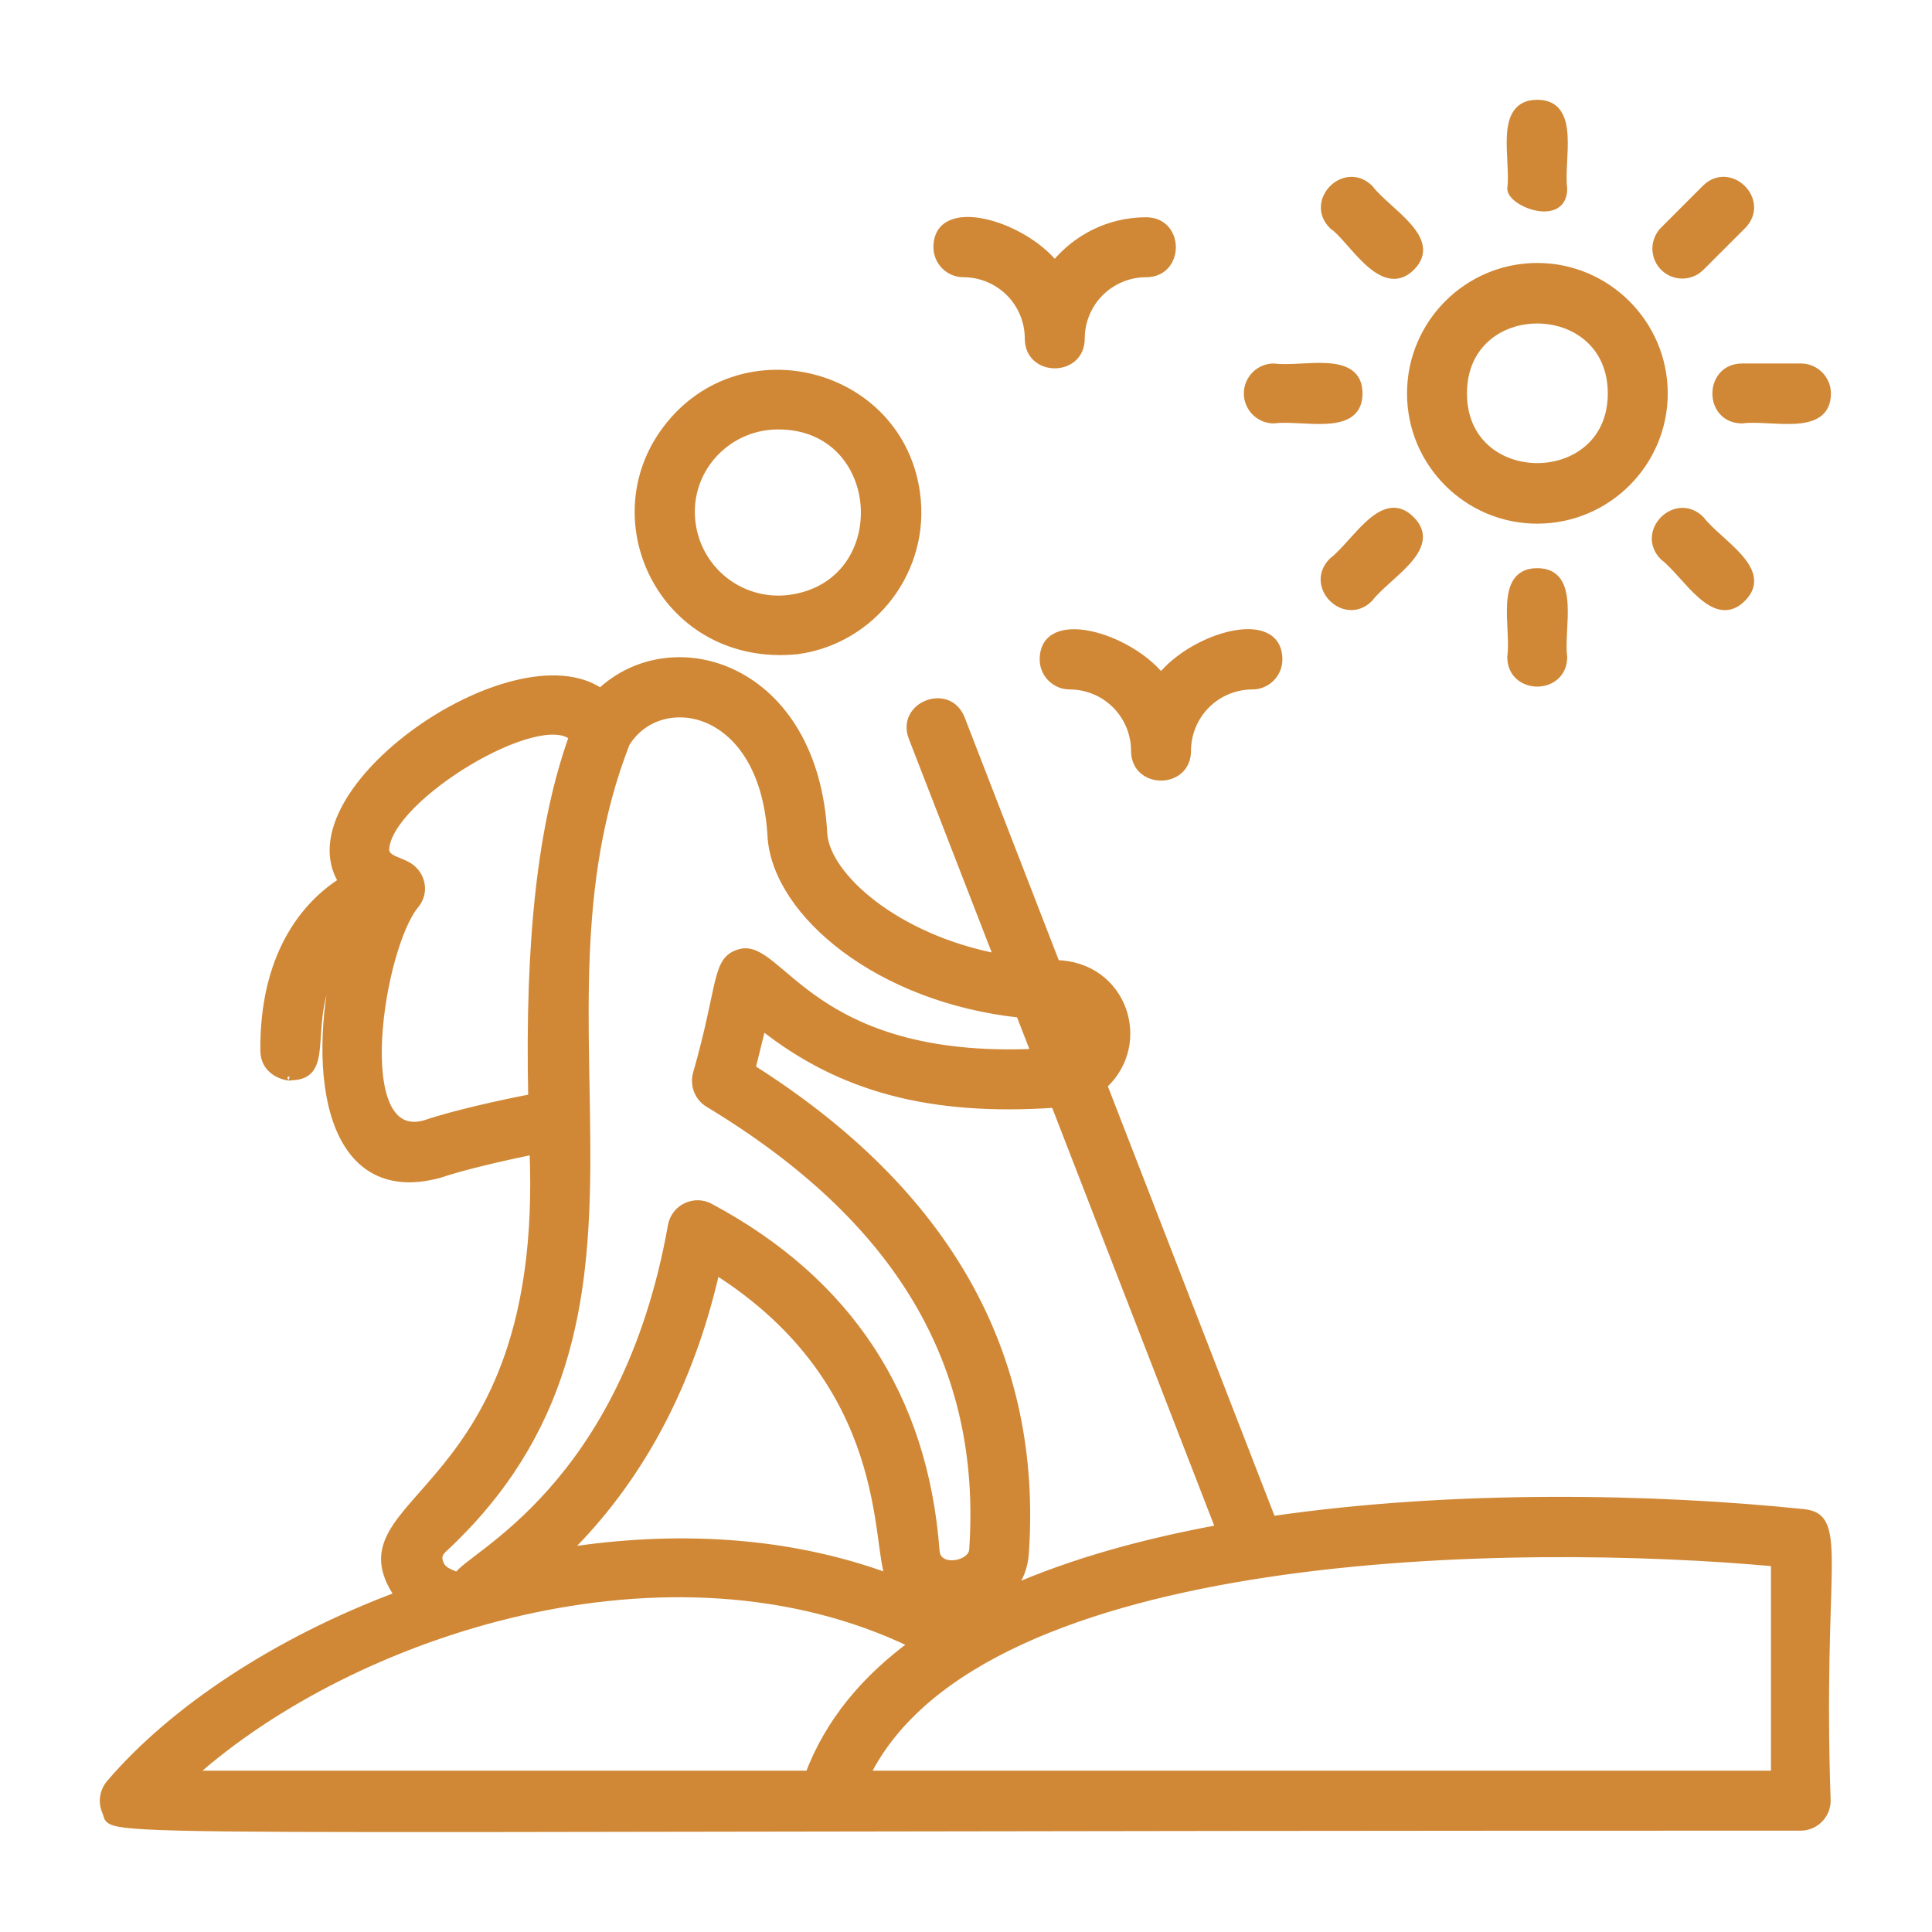
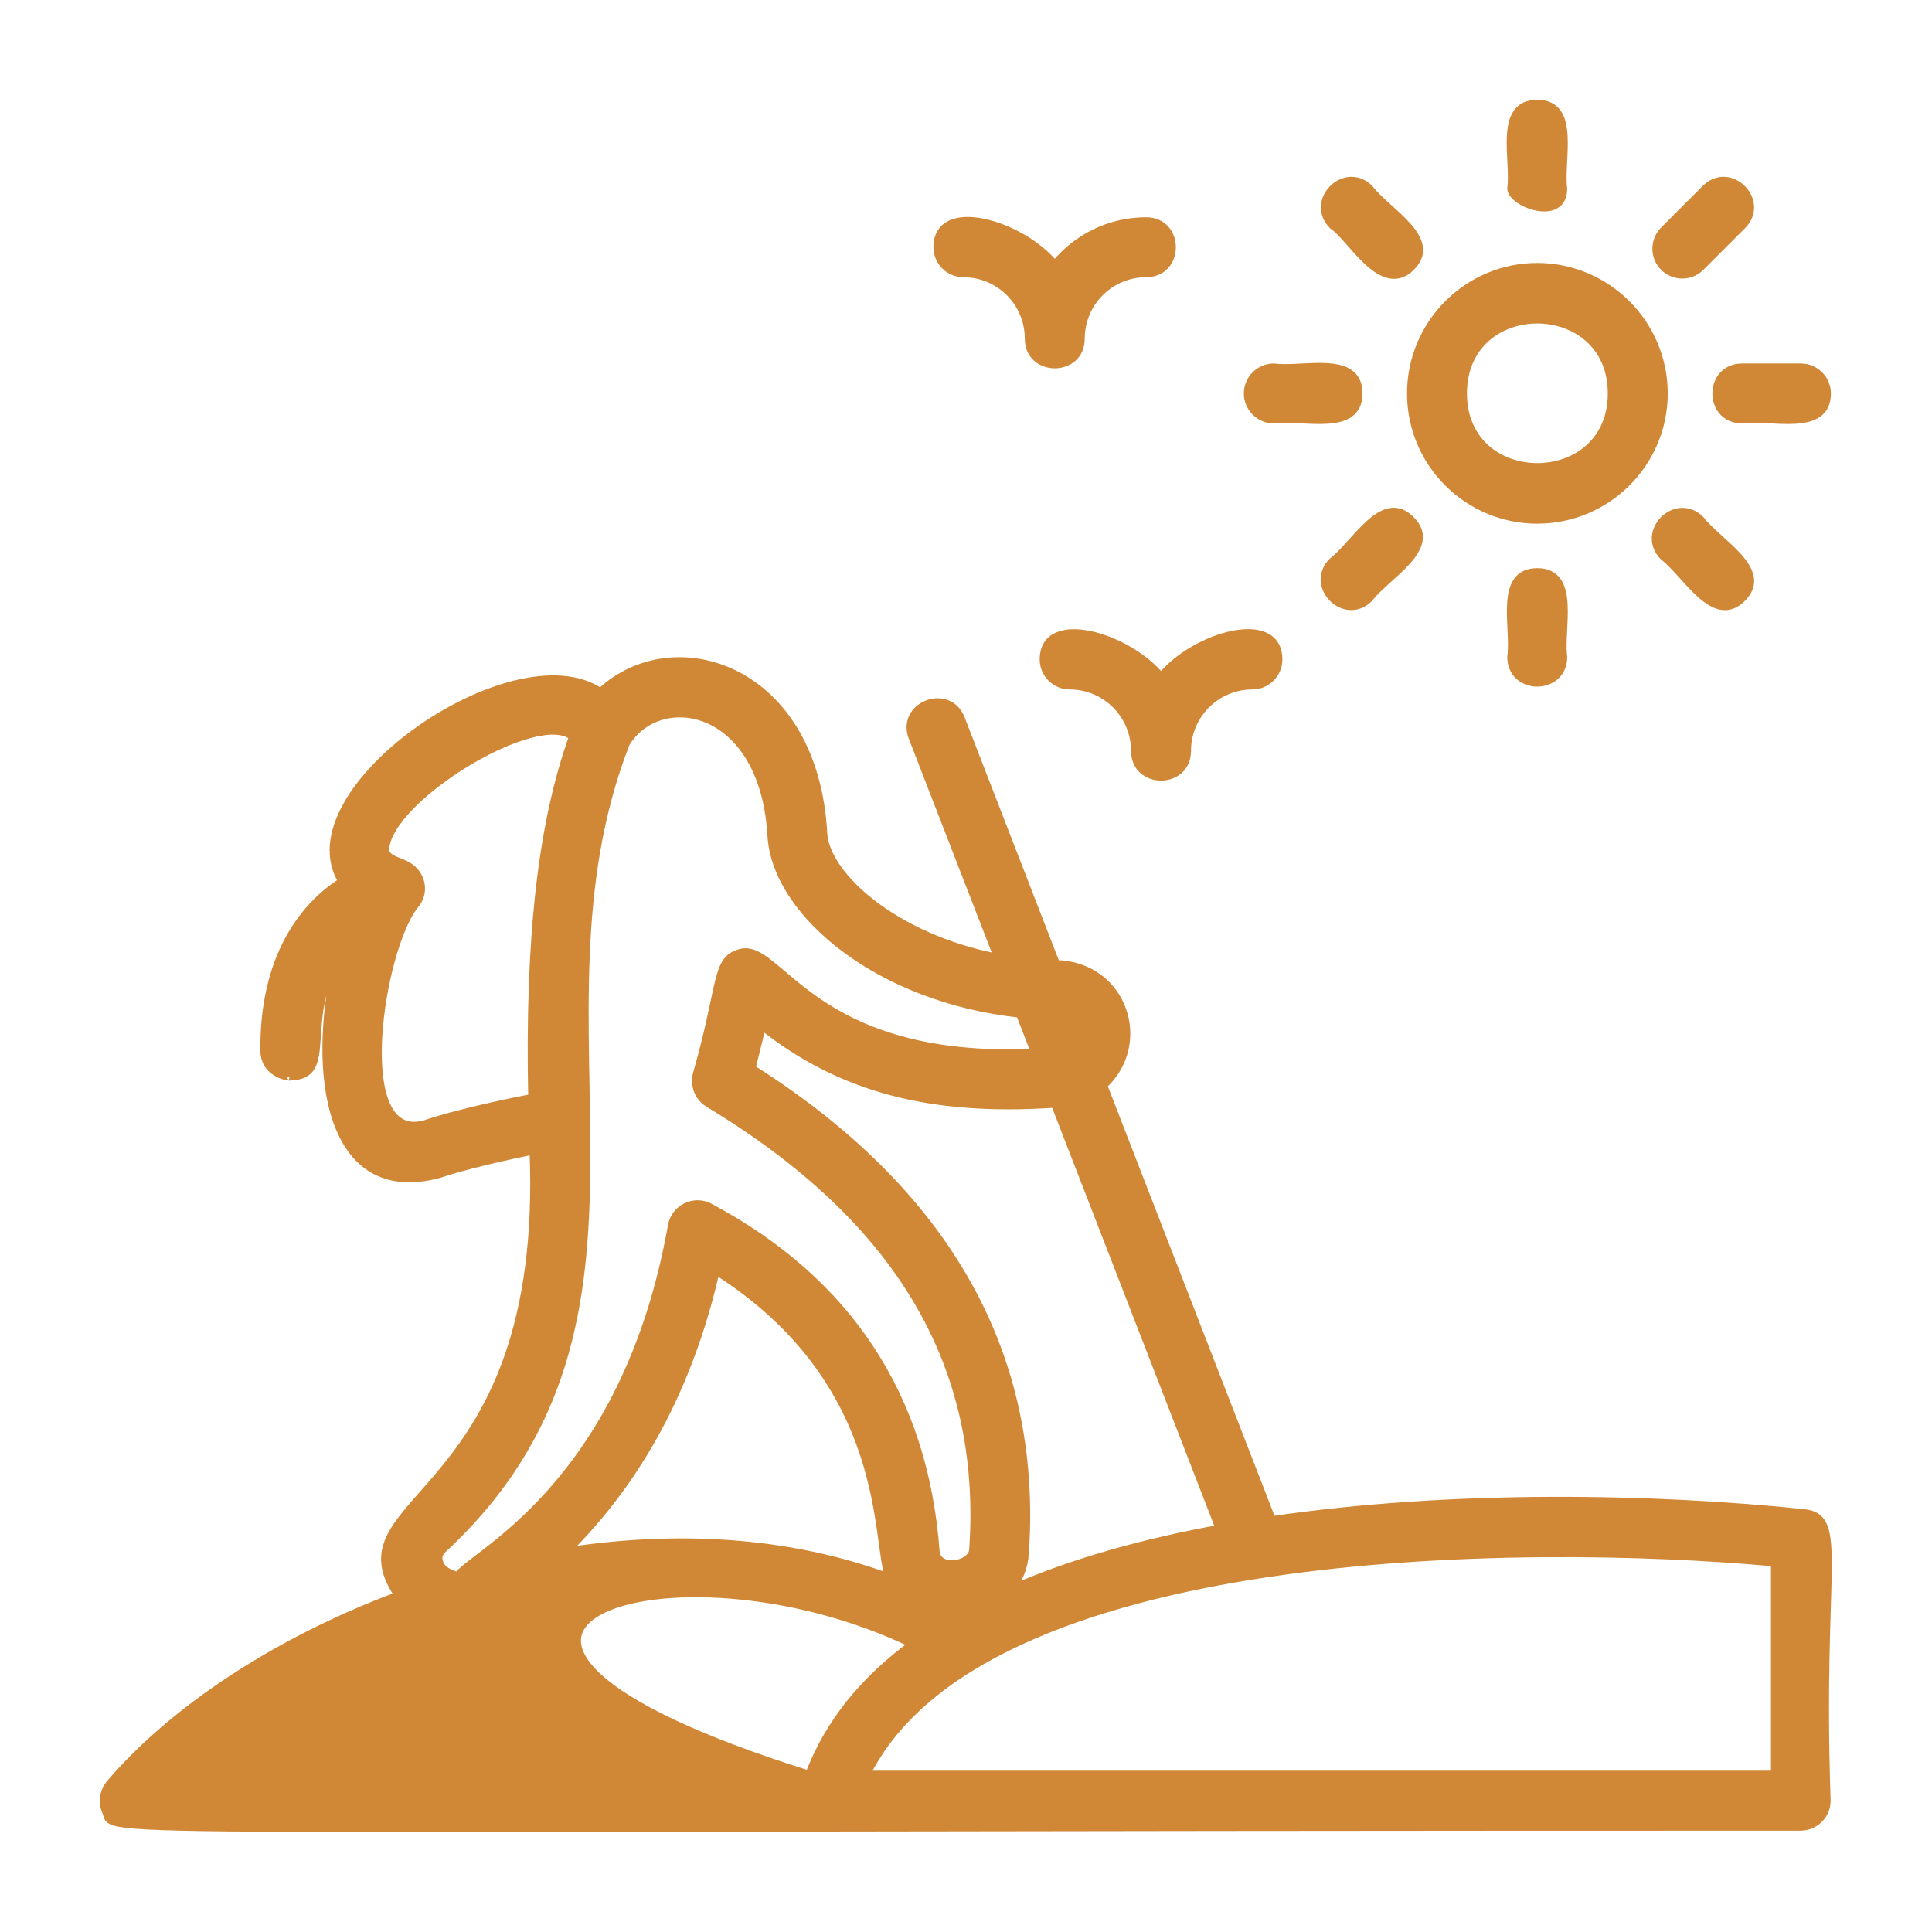
<svg xmlns="http://www.w3.org/2000/svg" width="100" height="100" viewBox="0 0 100 100" fill="none">
-   <path d="M41.27 33.662C45.203 33.122 47.973 29.459 47.419 25.514C46.541 19.203 38.392 17.108 34.527 22.176C30.824 27.014 34.459 34.351 41.27 33.662ZM40.284 22.027C45.892 22.027 46.378 30.216 40.905 30.986C39.719 31.149 38.517 30.836 37.562 30.114C36.607 29.392 35.977 28.321 35.811 27.135C35.419 24.419 37.541 22.027 40.284 22.027Z" fill="#D08836" stroke="#D08836" stroke-width="0.4" />
-   <path d="M93.351 78.311C85.649 77.513 75.297 77.297 65.838 78.676L57.108 56.176C59.473 54.014 58.162 49.973 54.662 49.892L49.743 37.203C49.095 35.541 46.581 36.514 47.23 38.176L51.649 49.568C46.351 48.554 42.797 45.365 42.622 43.189C42.176 34.527 34.851 32.284 31.081 35.824C26.608 32.77 14.811 40.959 17.716 45.622C15.689 46.905 13.635 49.568 13.676 54.378C13.689 55.689 15.176 55.784 15.04 55.716C17.324 55.703 15.554 52.838 17.446 49.676C16.068 55.568 17.027 62.324 22.743 60.77C23.973 60.351 25.986 59.892 27.608 59.554C28.365 77.851 17.054 77.365 20.622 82.581C14.351 84.919 8.946 88.5 5.689 92.324C5.351 92.73 5.27 93.284 5.486 93.77C6.054 94.987 1.338 94.554 93.203 94.554C93.946 94.554 94.554 93.946 94.554 93.203C94.135 81.081 95.527 78.527 93.351 78.311ZM38.905 55.297L39.446 53.108C43.527 56.351 48.203 57.568 54.595 57.135L63.122 79.122C59.216 79.838 55.541 80.851 52.338 82.257C52.757 81.73 53.014 81.095 53.054 80.378C53.757 70.108 49 61.689 38.905 55.297ZM21.973 58.189C18.054 59.243 19.676 49.027 21.486 46.838C22 46.216 21.838 45.405 21.311 44.959C20.797 44.527 19.905 44.541 19.946 43.919C20.162 41.243 27.878 36.581 29.649 38.135C28.041 42.635 27.365 48.568 27.541 56.824C26.054 57.108 23.514 57.662 21.973 58.189ZM22.716 80.784C22.662 80.554 22.73 80.365 22.946 80.162C35.797 68.23 26.703 53.108 32.392 38.486C34.095 35.622 39.581 36.419 39.932 43.378C40.257 47.297 45.486 51.689 52.784 52.473L53.568 54.486C41.932 55 40.378 48.716 38.297 49.324C37.014 49.689 37.405 50.919 36.054 55.622C35.919 56.203 36.162 56.797 36.662 57.108C46.541 63.068 51.027 70.622 50.365 80.216C50.311 81.027 48.514 81.351 48.432 80.284C47.838 72.297 43.905 66.311 36.743 62.486C35.946 62.054 34.932 62.527 34.77 63.446C32.351 77.054 24.284 80.513 23.689 81.581C23.676 81.581 23.662 81.595 23.649 81.595C23.378 81.405 22.851 81.378 22.716 80.784ZM46.041 81.662C40.716 79.689 34.905 79.432 29.311 80.297C33.095 76.554 35.703 71.703 37.054 65.77C46.284 71.622 45.27 80.013 46.041 81.662ZM47.243 85.095C44.811 86.878 42.919 89.095 41.878 91.851H9.946C18.243 84.446 34.662 79.013 47.243 85.095ZM91.865 91.851H44.838C50.77 79.919 78.595 79.662 91.865 80.878V91.851ZM60.095 35.041C58.378 32.919 54.014 31.649 54.014 34.135C54.014 34.878 54.622 35.486 55.365 35.486C56.261 35.486 57.12 35.842 57.754 36.476C58.387 37.11 58.743 37.969 58.743 38.865C58.743 40.649 61.446 40.649 61.446 38.865C61.446 37.969 61.802 37.11 62.435 36.476C63.069 35.842 63.928 35.486 64.824 35.486C65.568 35.486 66.176 34.878 66.176 34.135C66.176 31.649 61.811 32.905 60.095 35.041ZM49.865 14.149C50.761 14.149 51.62 14.505 52.254 15.138C52.887 15.772 53.243 16.631 53.243 17.527C53.243 19.311 55.946 19.311 55.946 17.527C55.946 16.631 56.302 15.772 56.935 15.138C57.569 14.505 58.428 14.149 59.324 14.149C61.108 14.149 61.108 11.446 59.324 11.446C57.419 11.446 55.716 12.324 54.595 13.703C52.878 11.581 48.514 10.311 48.514 12.797C48.514 13.54 49.122 14.149 49.865 14.149ZM79.568 26.905C83.176 26.905 86.122 23.973 86.122 20.365C86.122 16.757 83.176 13.811 79.568 13.811C75.96 13.811 73.027 16.757 73.027 20.365C73.027 23.973 75.96 26.905 79.568 26.905ZM83.419 20.365C83.419 25.432 75.73 25.446 75.73 20.365C75.73 15.257 83.419 15.284 83.419 20.365ZM78.216 34C78.216 35.784 80.919 35.784 80.919 34C80.716 32.541 81.622 29.608 79.568 29.608C77.527 29.608 78.432 32.514 78.216 34ZM80.919 9.757C80.716 8.297 81.622 5.365 79.568 5.365C77.513 5.365 78.419 8.27 78.216 9.757C78.216 10.514 80.919 11.54 80.919 9.757ZM86.108 28.811C87.284 29.703 88.716 32.419 90.176 30.959C91.622 29.514 88.932 28.095 88.027 26.905C86.757 25.635 84.851 27.541 86.108 28.811ZM73.04 13.824C74.487 12.378 71.797 10.96 70.892 9.77C69.622 8.5 67.716 10.419 68.987 11.676C69.919 12.27 71.527 15.324 73.04 13.824ZM90.176 21.716C91.635 21.514 94.568 22.419 94.568 20.365C94.568 19.622 93.96 19.014 93.216 19.014H90.176C88.392 19.014 88.378 21.716 90.176 21.716ZM65.932 21.716C67.392 21.514 70.324 22.419 70.324 20.365C70.324 18.311 67.419 19.216 65.932 19.014C65.189 19.014 64.581 19.622 64.581 20.365C64.581 21.108 65.189 21.716 65.932 21.716ZM88.027 13.824L90.176 11.676C91.446 10.405 89.527 8.5 88.27 9.77L86.122 11.919C85.996 12.044 85.897 12.193 85.83 12.356C85.762 12.52 85.727 12.695 85.727 12.872C85.727 13.049 85.762 13.224 85.83 13.387C85.897 13.551 85.996 13.699 86.122 13.824C86.247 13.949 86.395 14.049 86.559 14.116C86.722 14.184 86.897 14.219 87.074 14.219C87.251 14.219 87.427 14.184 87.59 14.116C87.753 14.049 87.902 13.949 88.027 13.824ZM68.973 29.054C67.703 30.324 69.622 32.23 70.878 30.959C71.77 29.784 74.487 28.351 73.027 26.905C71.581 25.446 70.162 28.149 68.973 29.054Z" fill="#D08836" stroke="#D08836" stroke-width="0.4" />
+   <path d="M93.351 78.311C85.649 77.513 75.297 77.297 65.838 78.676L57.108 56.176C59.473 54.014 58.162 49.973 54.662 49.892L49.743 37.203C49.095 35.541 46.581 36.514 47.23 38.176L51.649 49.568C46.351 48.554 42.797 45.365 42.622 43.189C42.176 34.527 34.851 32.284 31.081 35.824C26.608 32.77 14.811 40.959 17.716 45.622C15.689 46.905 13.635 49.568 13.676 54.378C13.689 55.689 15.176 55.784 15.04 55.716C17.324 55.703 15.554 52.838 17.446 49.676C16.068 55.568 17.027 62.324 22.743 60.77C23.973 60.351 25.986 59.892 27.608 59.554C28.365 77.851 17.054 77.365 20.622 82.581C14.351 84.919 8.946 88.5 5.689 92.324C5.351 92.73 5.27 93.284 5.486 93.77C6.054 94.987 1.338 94.554 93.203 94.554C93.946 94.554 94.554 93.946 94.554 93.203C94.135 81.081 95.527 78.527 93.351 78.311ZM38.905 55.297L39.446 53.108C43.527 56.351 48.203 57.568 54.595 57.135L63.122 79.122C59.216 79.838 55.541 80.851 52.338 82.257C52.757 81.73 53.014 81.095 53.054 80.378C53.757 70.108 49 61.689 38.905 55.297ZM21.973 58.189C18.054 59.243 19.676 49.027 21.486 46.838C22 46.216 21.838 45.405 21.311 44.959C20.797 44.527 19.905 44.541 19.946 43.919C20.162 41.243 27.878 36.581 29.649 38.135C28.041 42.635 27.365 48.568 27.541 56.824C26.054 57.108 23.514 57.662 21.973 58.189ZM22.716 80.784C22.662 80.554 22.73 80.365 22.946 80.162C35.797 68.23 26.703 53.108 32.392 38.486C34.095 35.622 39.581 36.419 39.932 43.378C40.257 47.297 45.486 51.689 52.784 52.473L53.568 54.486C41.932 55 40.378 48.716 38.297 49.324C37.014 49.689 37.405 50.919 36.054 55.622C35.919 56.203 36.162 56.797 36.662 57.108C46.541 63.068 51.027 70.622 50.365 80.216C50.311 81.027 48.514 81.351 48.432 80.284C47.838 72.297 43.905 66.311 36.743 62.486C35.946 62.054 34.932 62.527 34.77 63.446C32.351 77.054 24.284 80.513 23.689 81.581C23.676 81.581 23.662 81.595 23.649 81.595C23.378 81.405 22.851 81.378 22.716 80.784ZM46.041 81.662C40.716 79.689 34.905 79.432 29.311 80.297C33.095 76.554 35.703 71.703 37.054 65.77C46.284 71.622 45.27 80.013 46.041 81.662ZM47.243 85.095C44.811 86.878 42.919 89.095 41.878 91.851C18.243 84.446 34.662 79.013 47.243 85.095ZM91.865 91.851H44.838C50.77 79.919 78.595 79.662 91.865 80.878V91.851ZM60.095 35.041C58.378 32.919 54.014 31.649 54.014 34.135C54.014 34.878 54.622 35.486 55.365 35.486C56.261 35.486 57.12 35.842 57.754 36.476C58.387 37.11 58.743 37.969 58.743 38.865C58.743 40.649 61.446 40.649 61.446 38.865C61.446 37.969 61.802 37.11 62.435 36.476C63.069 35.842 63.928 35.486 64.824 35.486C65.568 35.486 66.176 34.878 66.176 34.135C66.176 31.649 61.811 32.905 60.095 35.041ZM49.865 14.149C50.761 14.149 51.62 14.505 52.254 15.138C52.887 15.772 53.243 16.631 53.243 17.527C53.243 19.311 55.946 19.311 55.946 17.527C55.946 16.631 56.302 15.772 56.935 15.138C57.569 14.505 58.428 14.149 59.324 14.149C61.108 14.149 61.108 11.446 59.324 11.446C57.419 11.446 55.716 12.324 54.595 13.703C52.878 11.581 48.514 10.311 48.514 12.797C48.514 13.54 49.122 14.149 49.865 14.149ZM79.568 26.905C83.176 26.905 86.122 23.973 86.122 20.365C86.122 16.757 83.176 13.811 79.568 13.811C75.96 13.811 73.027 16.757 73.027 20.365C73.027 23.973 75.96 26.905 79.568 26.905ZM83.419 20.365C83.419 25.432 75.73 25.446 75.73 20.365C75.73 15.257 83.419 15.284 83.419 20.365ZM78.216 34C78.216 35.784 80.919 35.784 80.919 34C80.716 32.541 81.622 29.608 79.568 29.608C77.527 29.608 78.432 32.514 78.216 34ZM80.919 9.757C80.716 8.297 81.622 5.365 79.568 5.365C77.513 5.365 78.419 8.27 78.216 9.757C78.216 10.514 80.919 11.54 80.919 9.757ZM86.108 28.811C87.284 29.703 88.716 32.419 90.176 30.959C91.622 29.514 88.932 28.095 88.027 26.905C86.757 25.635 84.851 27.541 86.108 28.811ZM73.04 13.824C74.487 12.378 71.797 10.96 70.892 9.77C69.622 8.5 67.716 10.419 68.987 11.676C69.919 12.27 71.527 15.324 73.04 13.824ZM90.176 21.716C91.635 21.514 94.568 22.419 94.568 20.365C94.568 19.622 93.96 19.014 93.216 19.014H90.176C88.392 19.014 88.378 21.716 90.176 21.716ZM65.932 21.716C67.392 21.514 70.324 22.419 70.324 20.365C70.324 18.311 67.419 19.216 65.932 19.014C65.189 19.014 64.581 19.622 64.581 20.365C64.581 21.108 65.189 21.716 65.932 21.716ZM88.027 13.824L90.176 11.676C91.446 10.405 89.527 8.5 88.27 9.77L86.122 11.919C85.996 12.044 85.897 12.193 85.83 12.356C85.762 12.52 85.727 12.695 85.727 12.872C85.727 13.049 85.762 13.224 85.83 13.387C85.897 13.551 85.996 13.699 86.122 13.824C86.247 13.949 86.395 14.049 86.559 14.116C86.722 14.184 86.897 14.219 87.074 14.219C87.251 14.219 87.427 14.184 87.59 14.116C87.753 14.049 87.902 13.949 88.027 13.824ZM68.973 29.054C67.703 30.324 69.622 32.23 70.878 30.959C71.77 29.784 74.487 28.351 73.027 26.905C71.581 25.446 70.162 28.149 68.973 29.054Z" fill="#D08836" stroke="#D08836" stroke-width="0.4" />
</svg>